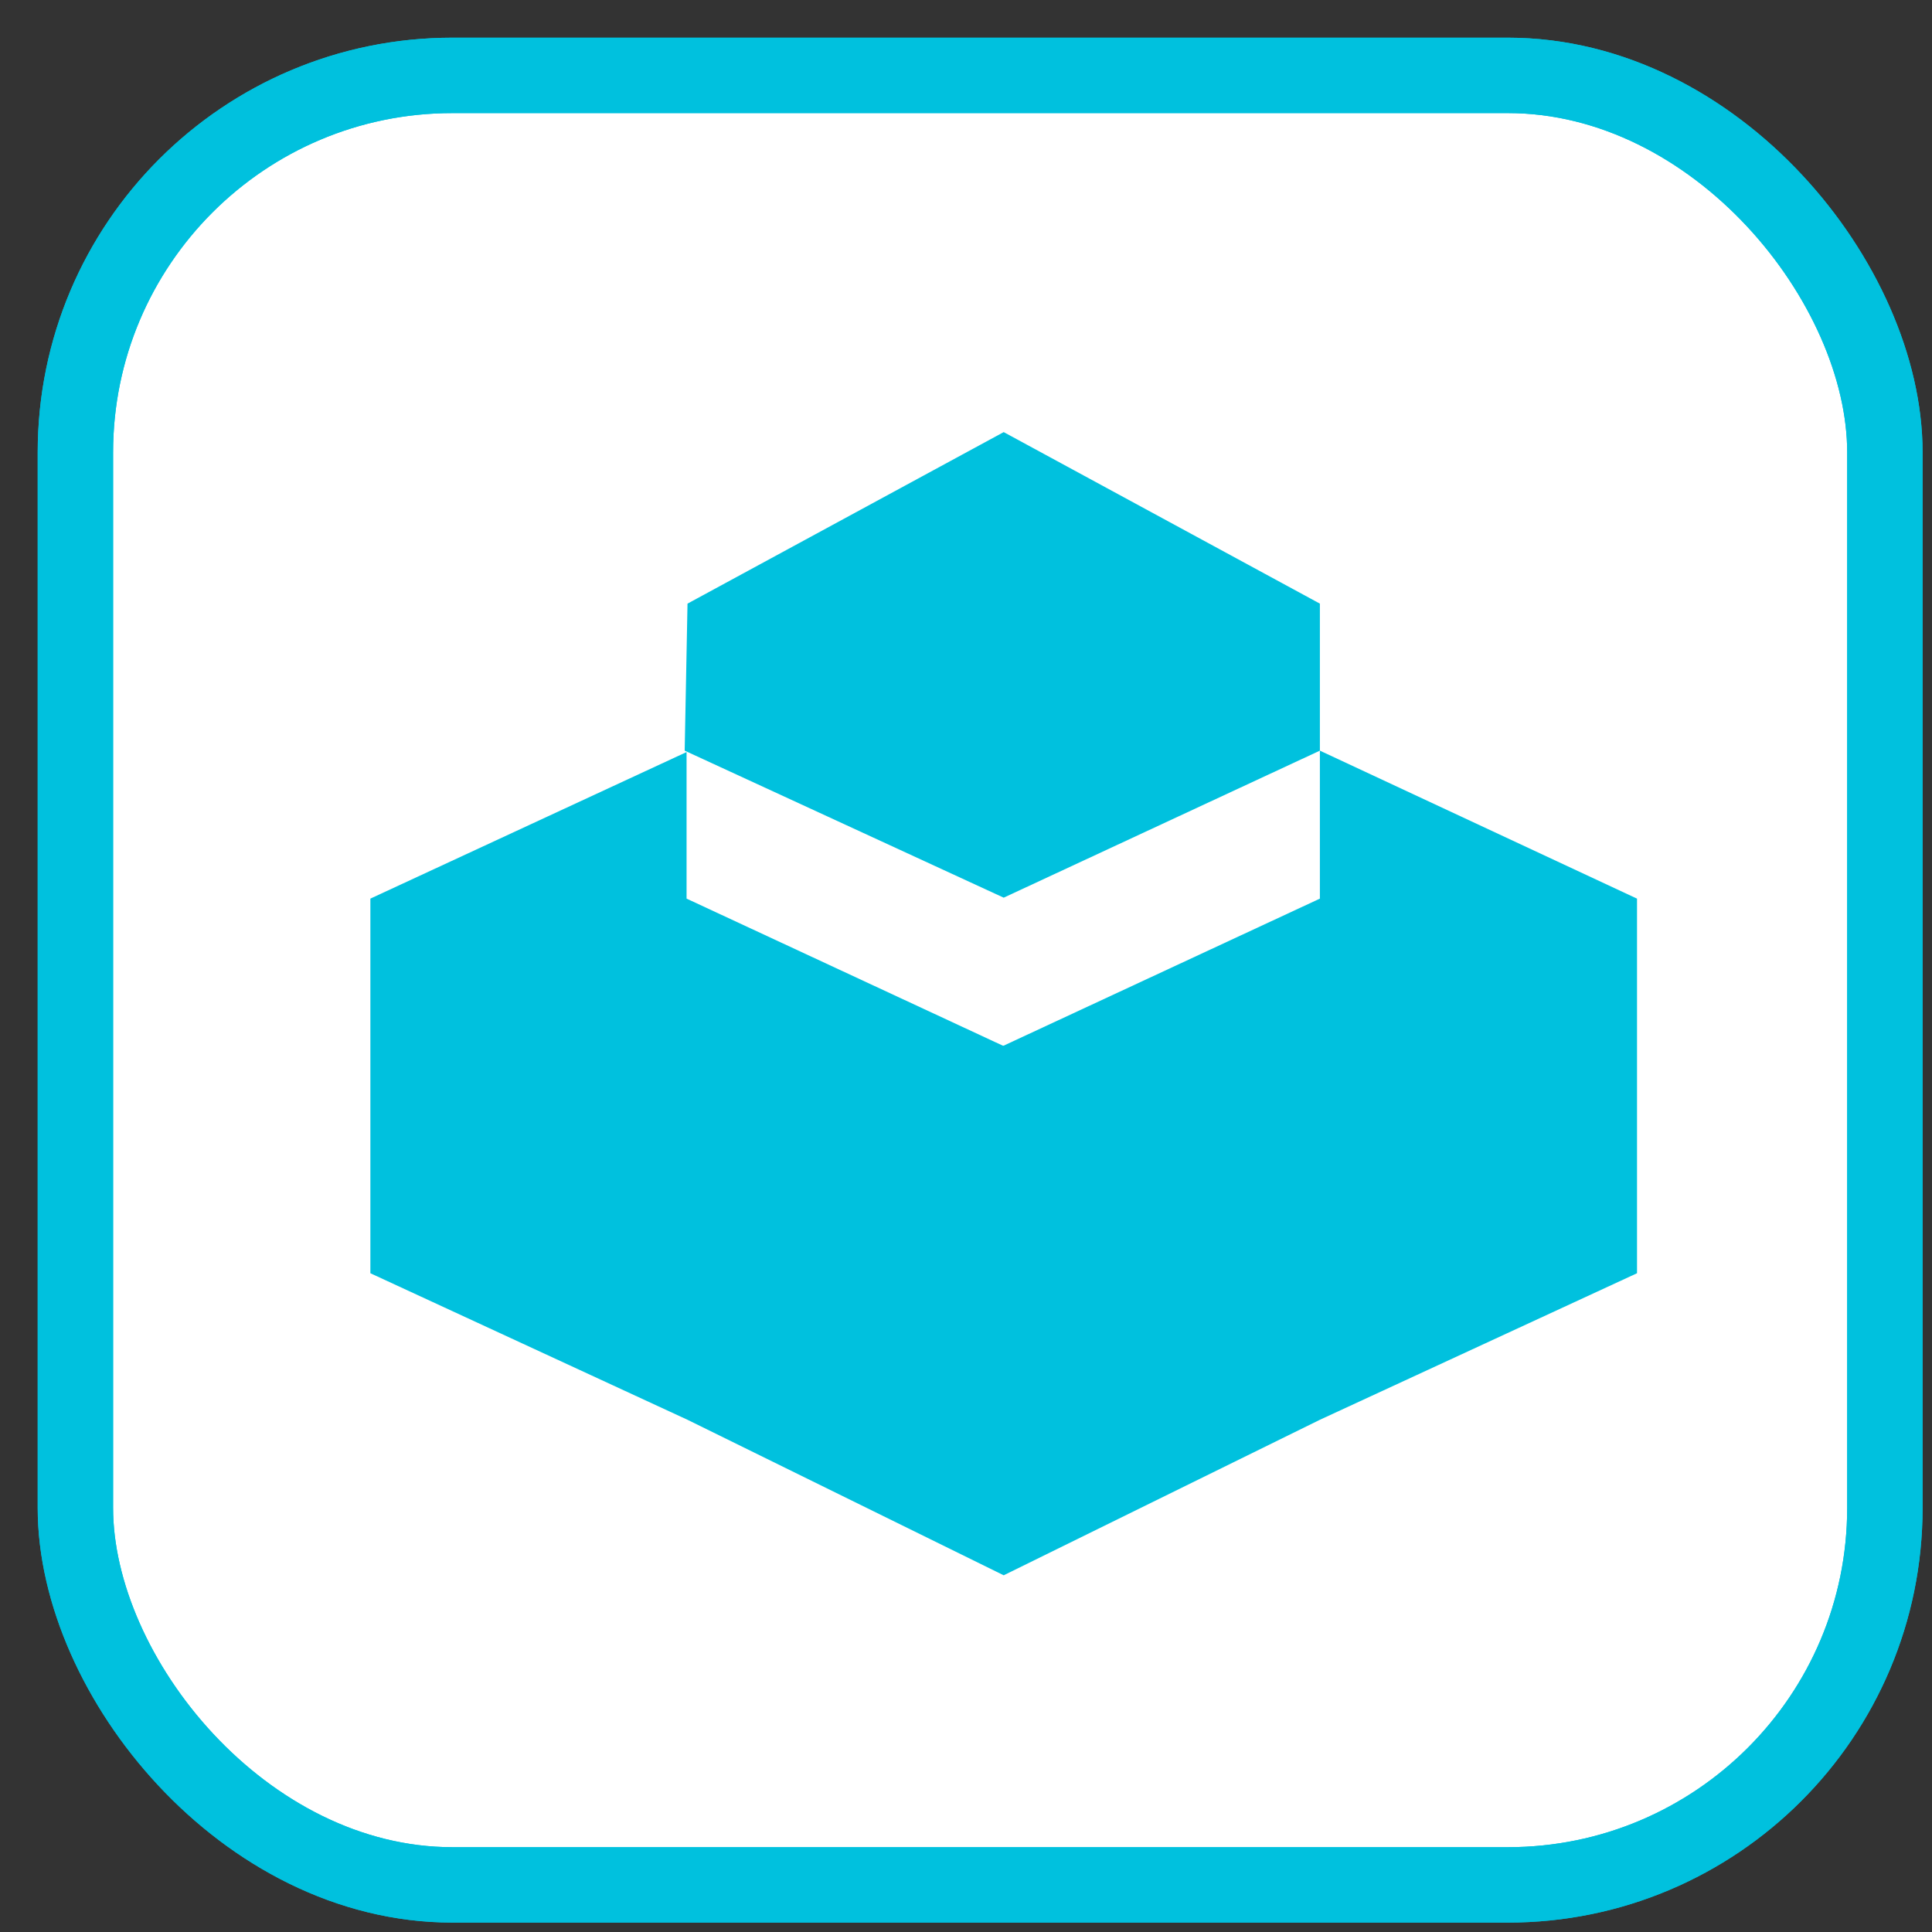
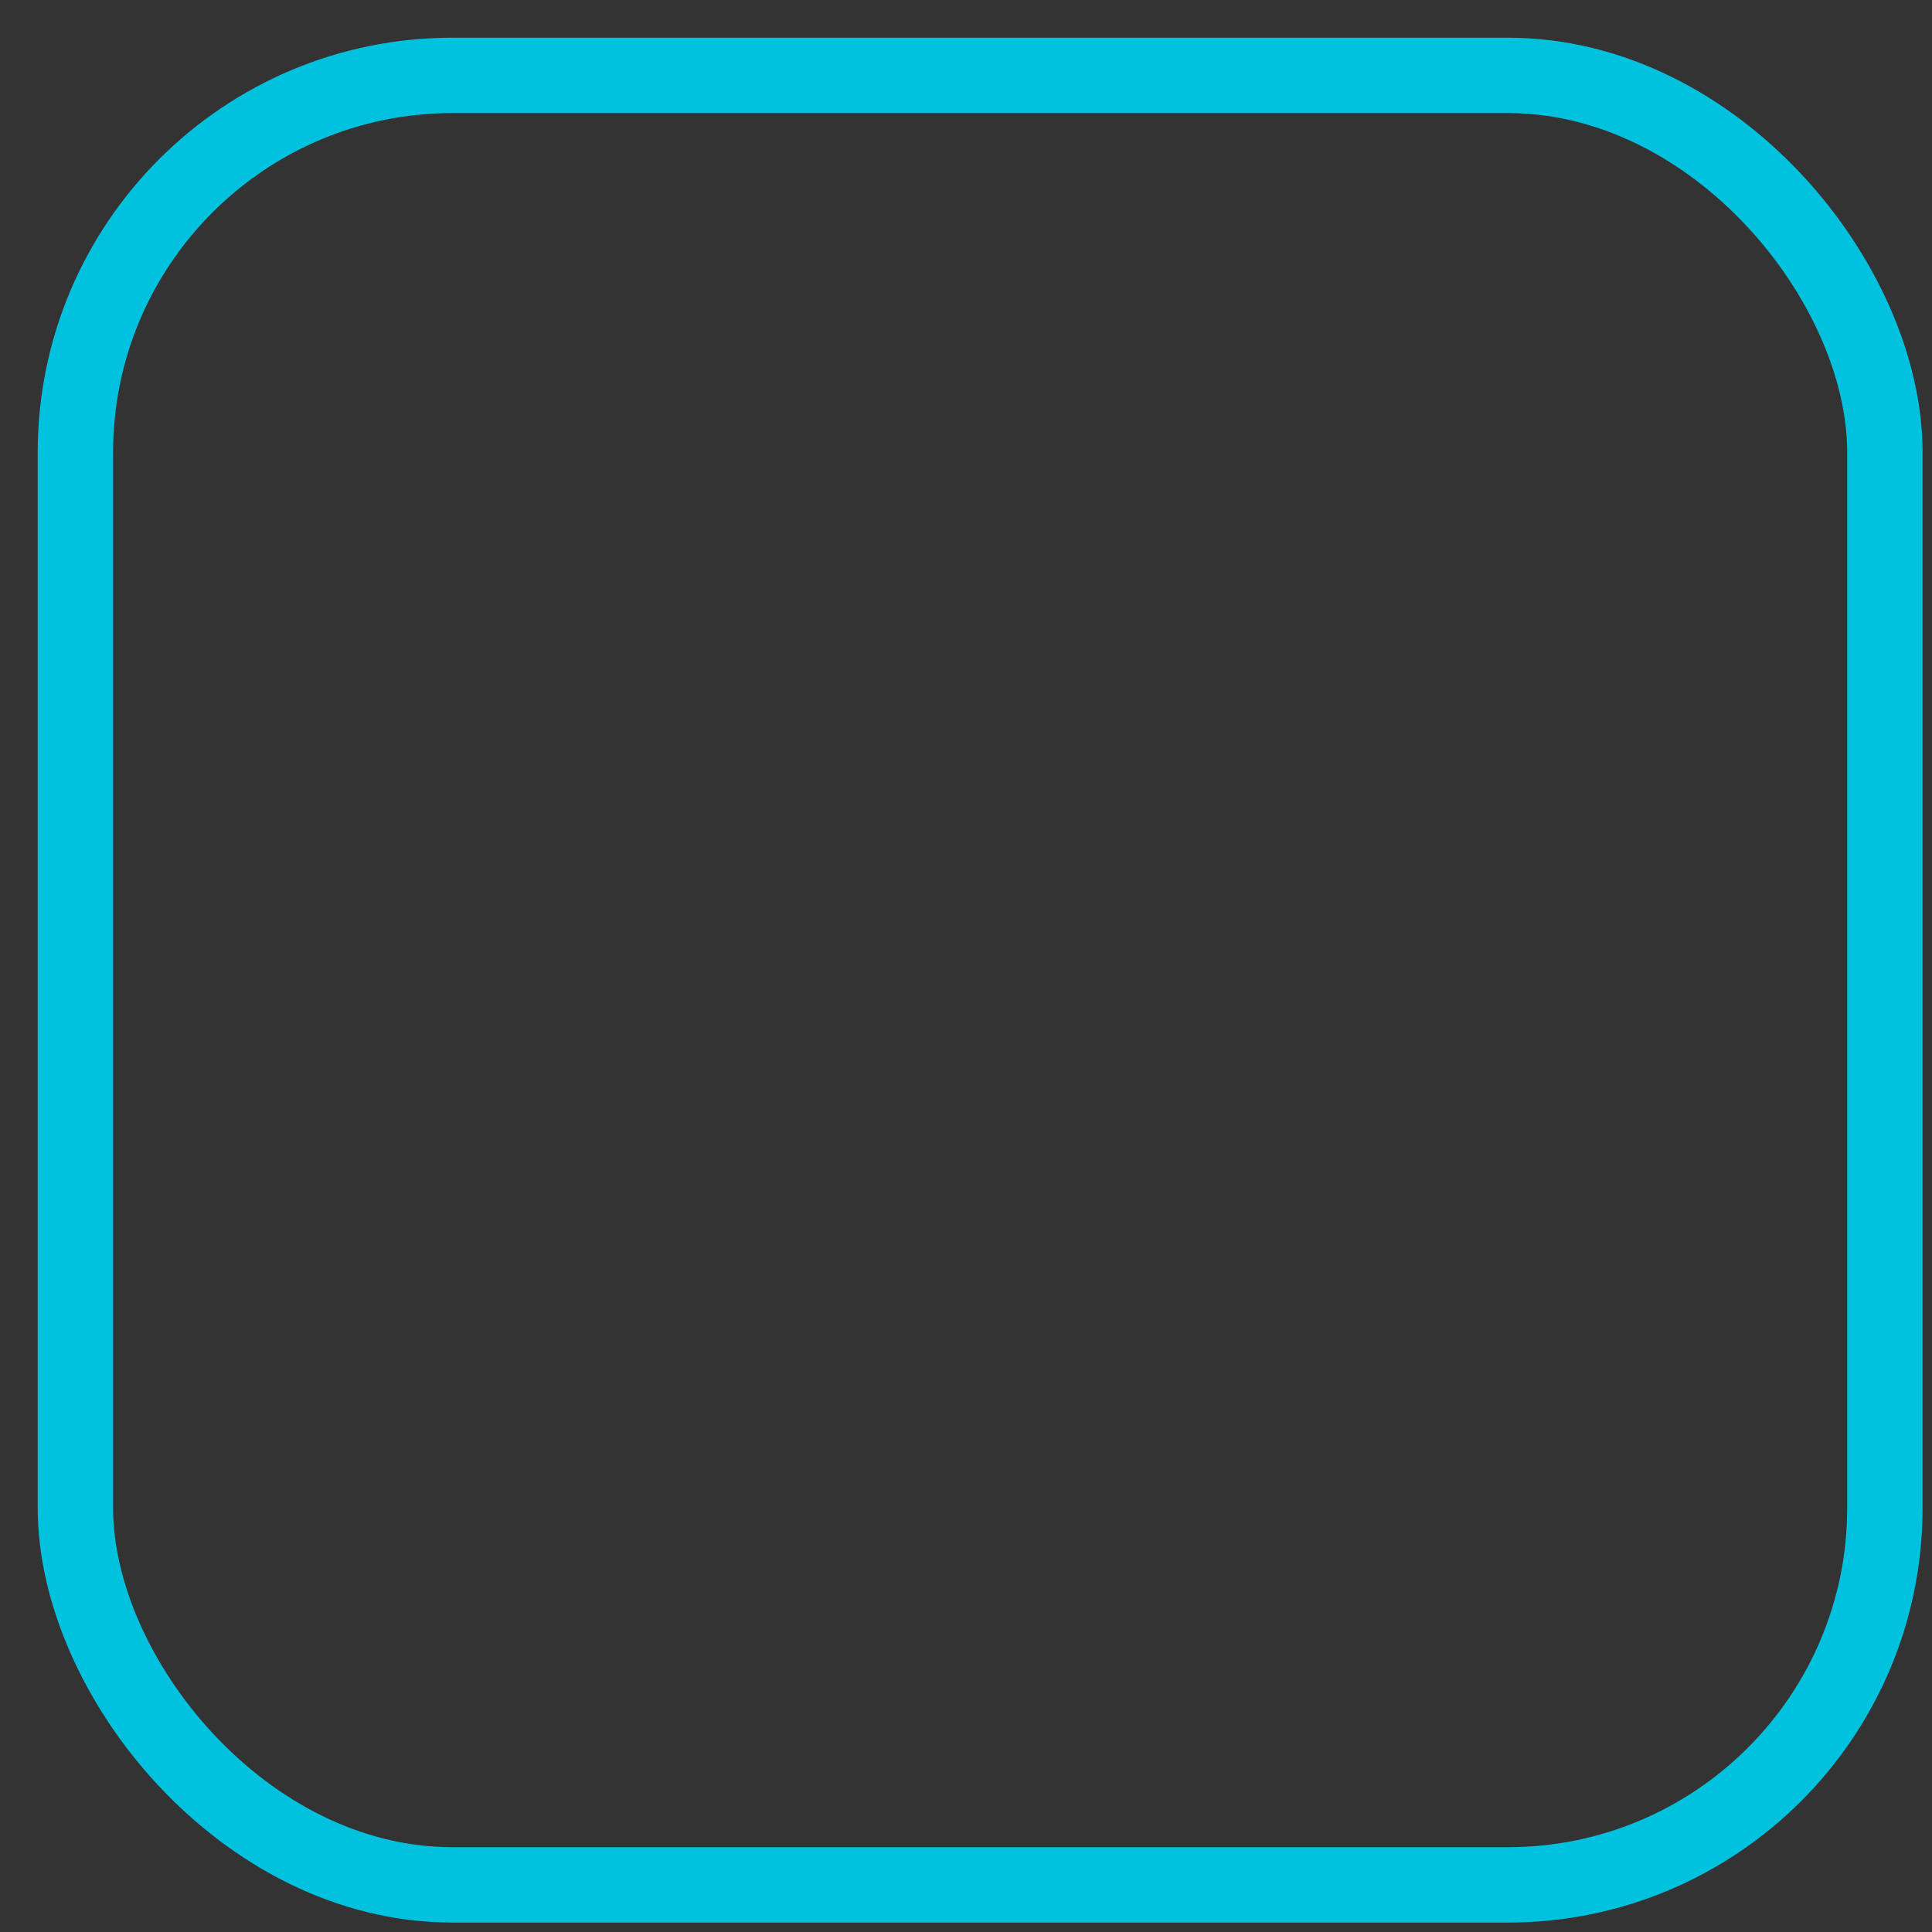
<svg xmlns="http://www.w3.org/2000/svg" width="20px" height="20px" viewBox="0 0 41 41">
  <rect x="0" y="0" width="41" height="41" fill="#333333" stroke="none" />
  <g stroke="none" stroke-width="1" fill="none" fill-rule="evenodd">
    <g transform="translate(1, 1)">
      <g stroke="#00C1DE" stroke-width="1.6">
-         <rect fill="#FFFFFF" fill-rule="nonzero" x="0.6" y="0.6" width="38.4" height="38.4" rx="8" />
        <rect x="0.6" y="0.6" width="38.4" height="38.4" rx="8" />
      </g>
      <g transform="translate(6.5, 7.5)" fill="#00C1DE" fill-rule="nonzero">
-         <polygon points="20.51 7.43 20.51 4.31 13.8 0.67 7.09 4.31 7.03 7.43 13.8 10.55 20.51 7.43 20.51 10.57 13.8 13.69 13.78 13.69 7.07 10.57 7.07 7.46 0.36 10.57 0.36 18.52 7.09 21.63 13.8 24.93 13.8 24.93 20.51 21.63 27.24 18.52 27.24 10.57" />
-       </g>
+         </g>
    </g>
  </g>
</svg>